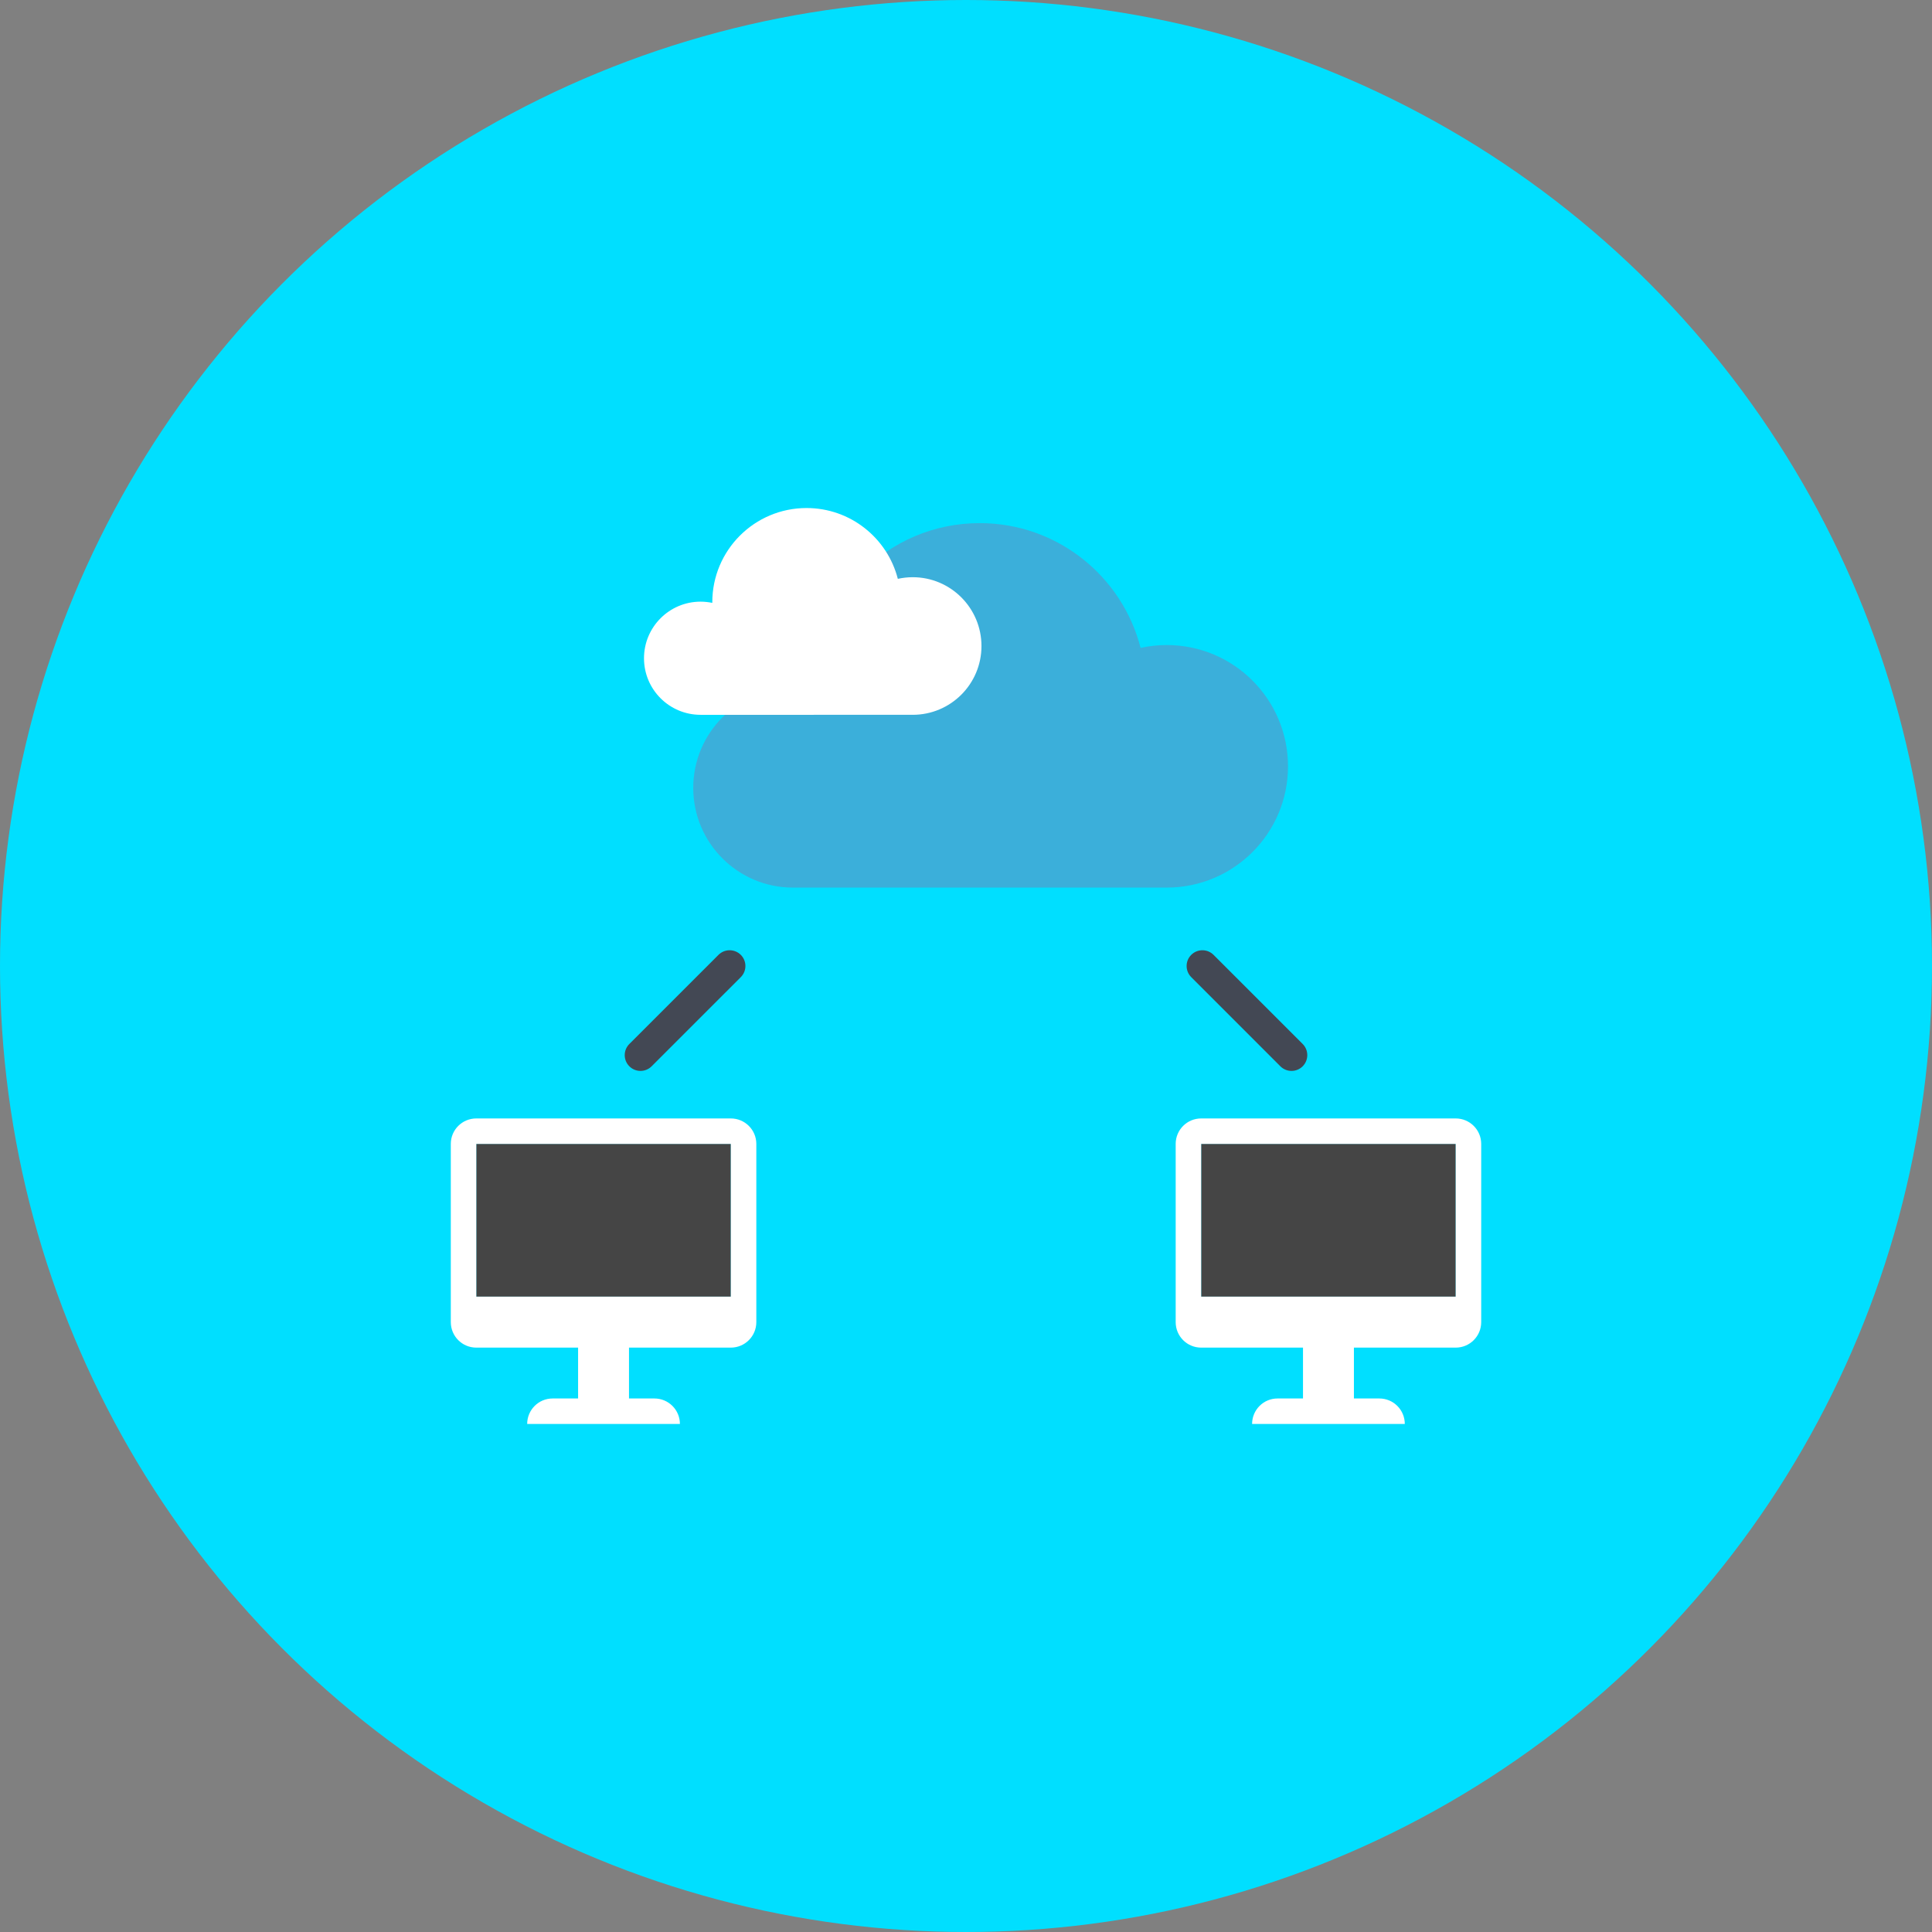
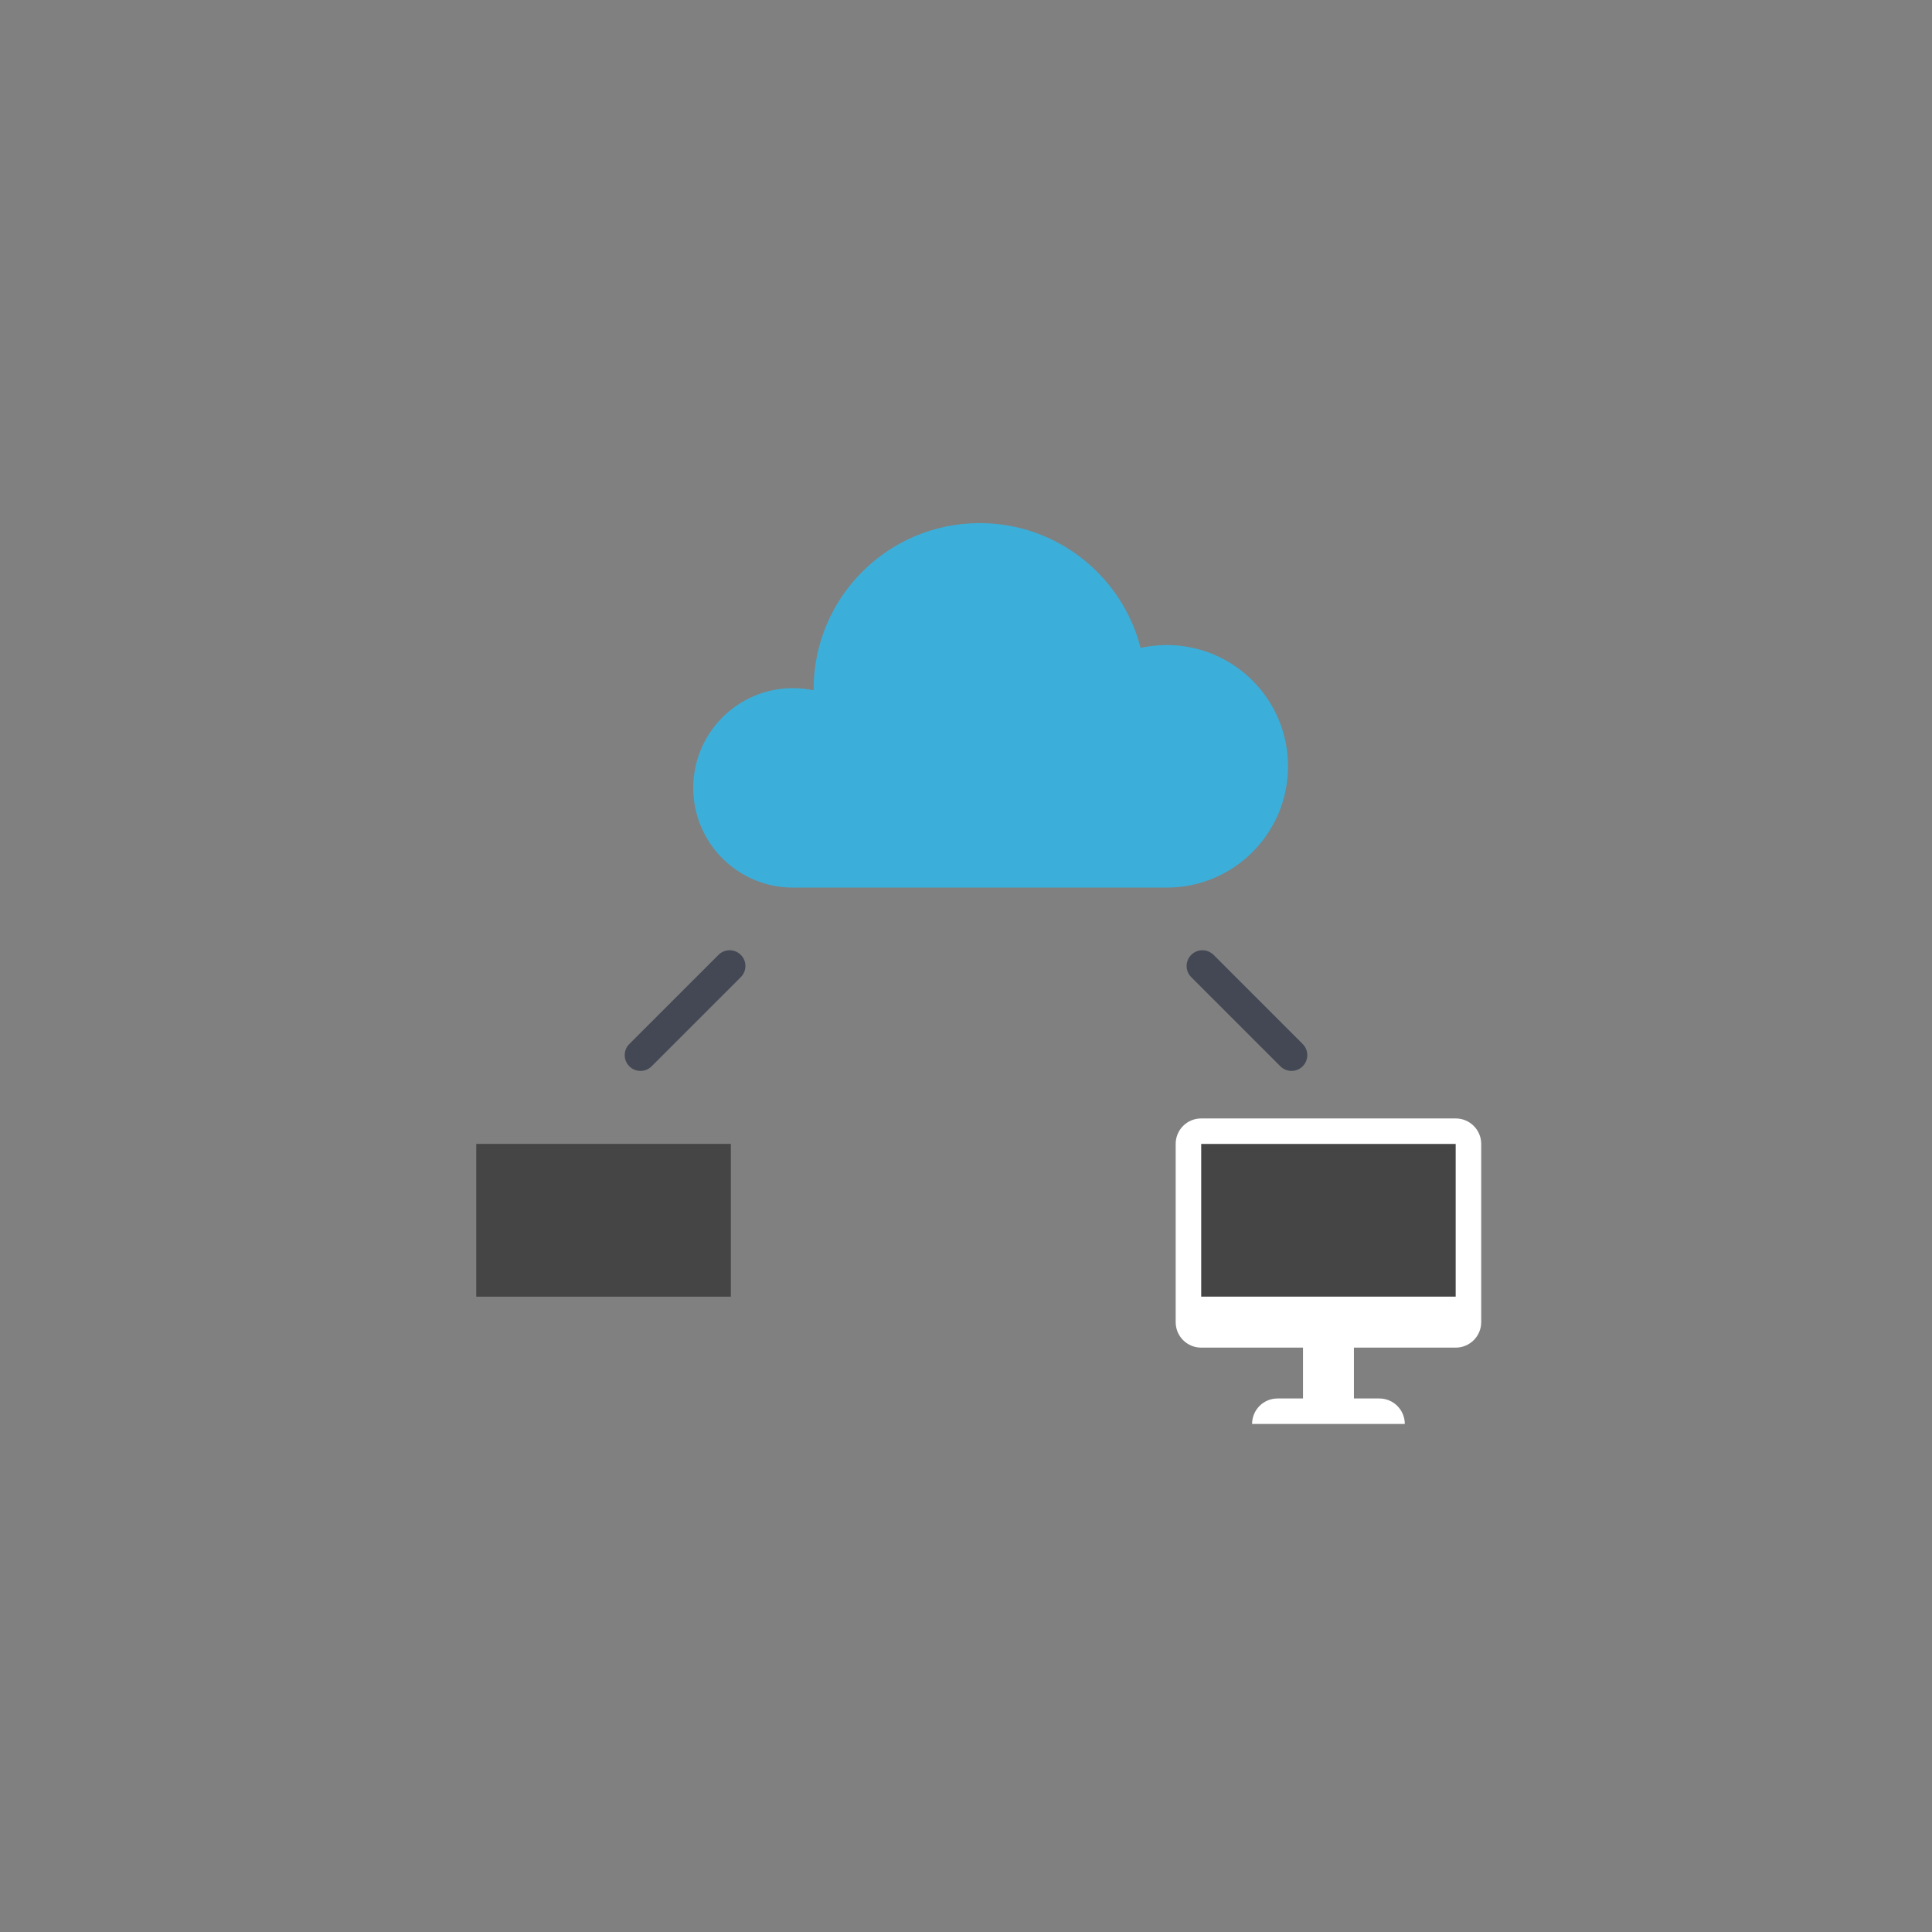
<svg xmlns="http://www.w3.org/2000/svg" version="1.1" id="cloud-computing" x="0px" y="0px" viewBox="0 0 1009.995 1009.995" enable-background="new 0 0 1009.995 1009.995" xml:space="preserve">
  <rect x="0" y="0" width="1009.995" height="1009.995" fill="#808080" stroke="none" />
  <g>
-     <circle fill="#00DFFF" cx="504.997" cy="504.997" r="504.997" />
    <g id="cloud-computing-cloud-computing">
      <g>
        <g>
          <path fill="#434854" d="M329.005,557.426c-3.222-3.222-3.222-8.439,0-11.661l46.603-46.598      c3.206-3.201,8.434-3.201,11.655,0l0,0c3.222,3.222,3.222,8.438,0,11.661l-46.603,46.598      C337.437,560.648,332.226,560.648,329.005,557.426L329.005,557.426z" />
          <path fill="#434854" d="M622.748,499.167c3.222-3.201,8.432-3.201,11.654,0l46.605,46.598      c3.205,3.222,3.205,8.439,0,11.661l0,0c-3.222,3.222-8.449,3.222-11.672,0l-46.587-46.598      C619.526,507.605,619.526,502.389,622.748,499.167L622.748,499.167z" />
        </g>
        <g>
          <g>
            <rect x="248.981" y="597.996" fill="#454545" width="133.088" height="79.87" />
-             <path fill="#FFFFFF" d="M382.069,584.693H248.981c-7.364,0-13.315,5.961-13.315,13.304v93.175       c0,7.364,5.951,13.326,13.315,13.326h53.229v26.586h-13.315c-7.365,0-13.299,5.962-13.299,13.326h79.843       c0-7.364-5.951-13.326-13.316-13.326h-13.298v-26.586h53.245c7.332,0,13.315-5.962,13.315-13.326v-93.175       C395.384,590.654,389.4,584.693,382.069,584.693z M382.069,677.867H248.981v-79.87h133.088V677.867z" />
          </g>
          <g>
            <rect x="627.926" y="597.996" fill="#454545" width="133.088" height="79.87" />
            <path fill="#FFFFFF" d="M761.014,584.693H627.926c-7.364,0-13.315,5.961-13.315,13.304v93.175       c0,7.364,5.951,13.326,13.315,13.326h53.245v26.586h-13.315c-7.364,0-13.299,5.962-13.299,13.326h79.827       c0-7.364-5.95-13.326-13.298-13.326h-13.299v-26.586h53.229c7.348,0,13.315-5.962,13.315-13.326v-93.175       C774.329,590.654,768.362,584.693,761.014,584.693z M761.014,677.867H627.926v-79.87H761.014V677.867z" />
          </g>
        </g>
      </g>
      <g>
        <path fill="#3BAFDA" d="M414.535,359.745c3.699,0,7.315,0.394,10.8,1.118c0-0.198,0-0.373,0-0.57     c0-47.957,38.861-86.818,86.812-86.818c40.505,0,74.516,27.748,84.117,65.229     c4.406-0.965,8.976-1.49,13.661-1.49c35.031,0,63.404,28.383,63.404,63.409     c0,35.004-28.373,63.388-63.404,63.388H414.535c-28.785,0-52.128-23.321-52.128-52.122     C362.407,383.088,385.751,359.745,414.535,359.745z" />
-         <path fill="#FFFFFF" d="M366.239,314.528c2.104,0,4.159,0.241,6.131,0.635c0-0.11,0-0.197,0-0.329     c0-27.2,22.062-49.251,49.267-49.251c22.981,0,42.281,15.738,47.721,37.021c2.515-0.549,5.096-0.855,7.776-0.855     c19.858,0,35.951,16.109,35.951,35.989c0,19.859-16.094,35.947-35.951,35.947H366.239     c-16.324,0-29.574-13.217-29.574-29.568C336.665,327.788,349.915,314.528,366.239,314.528z" />
      </g>
    </g>
  </g>
</svg>